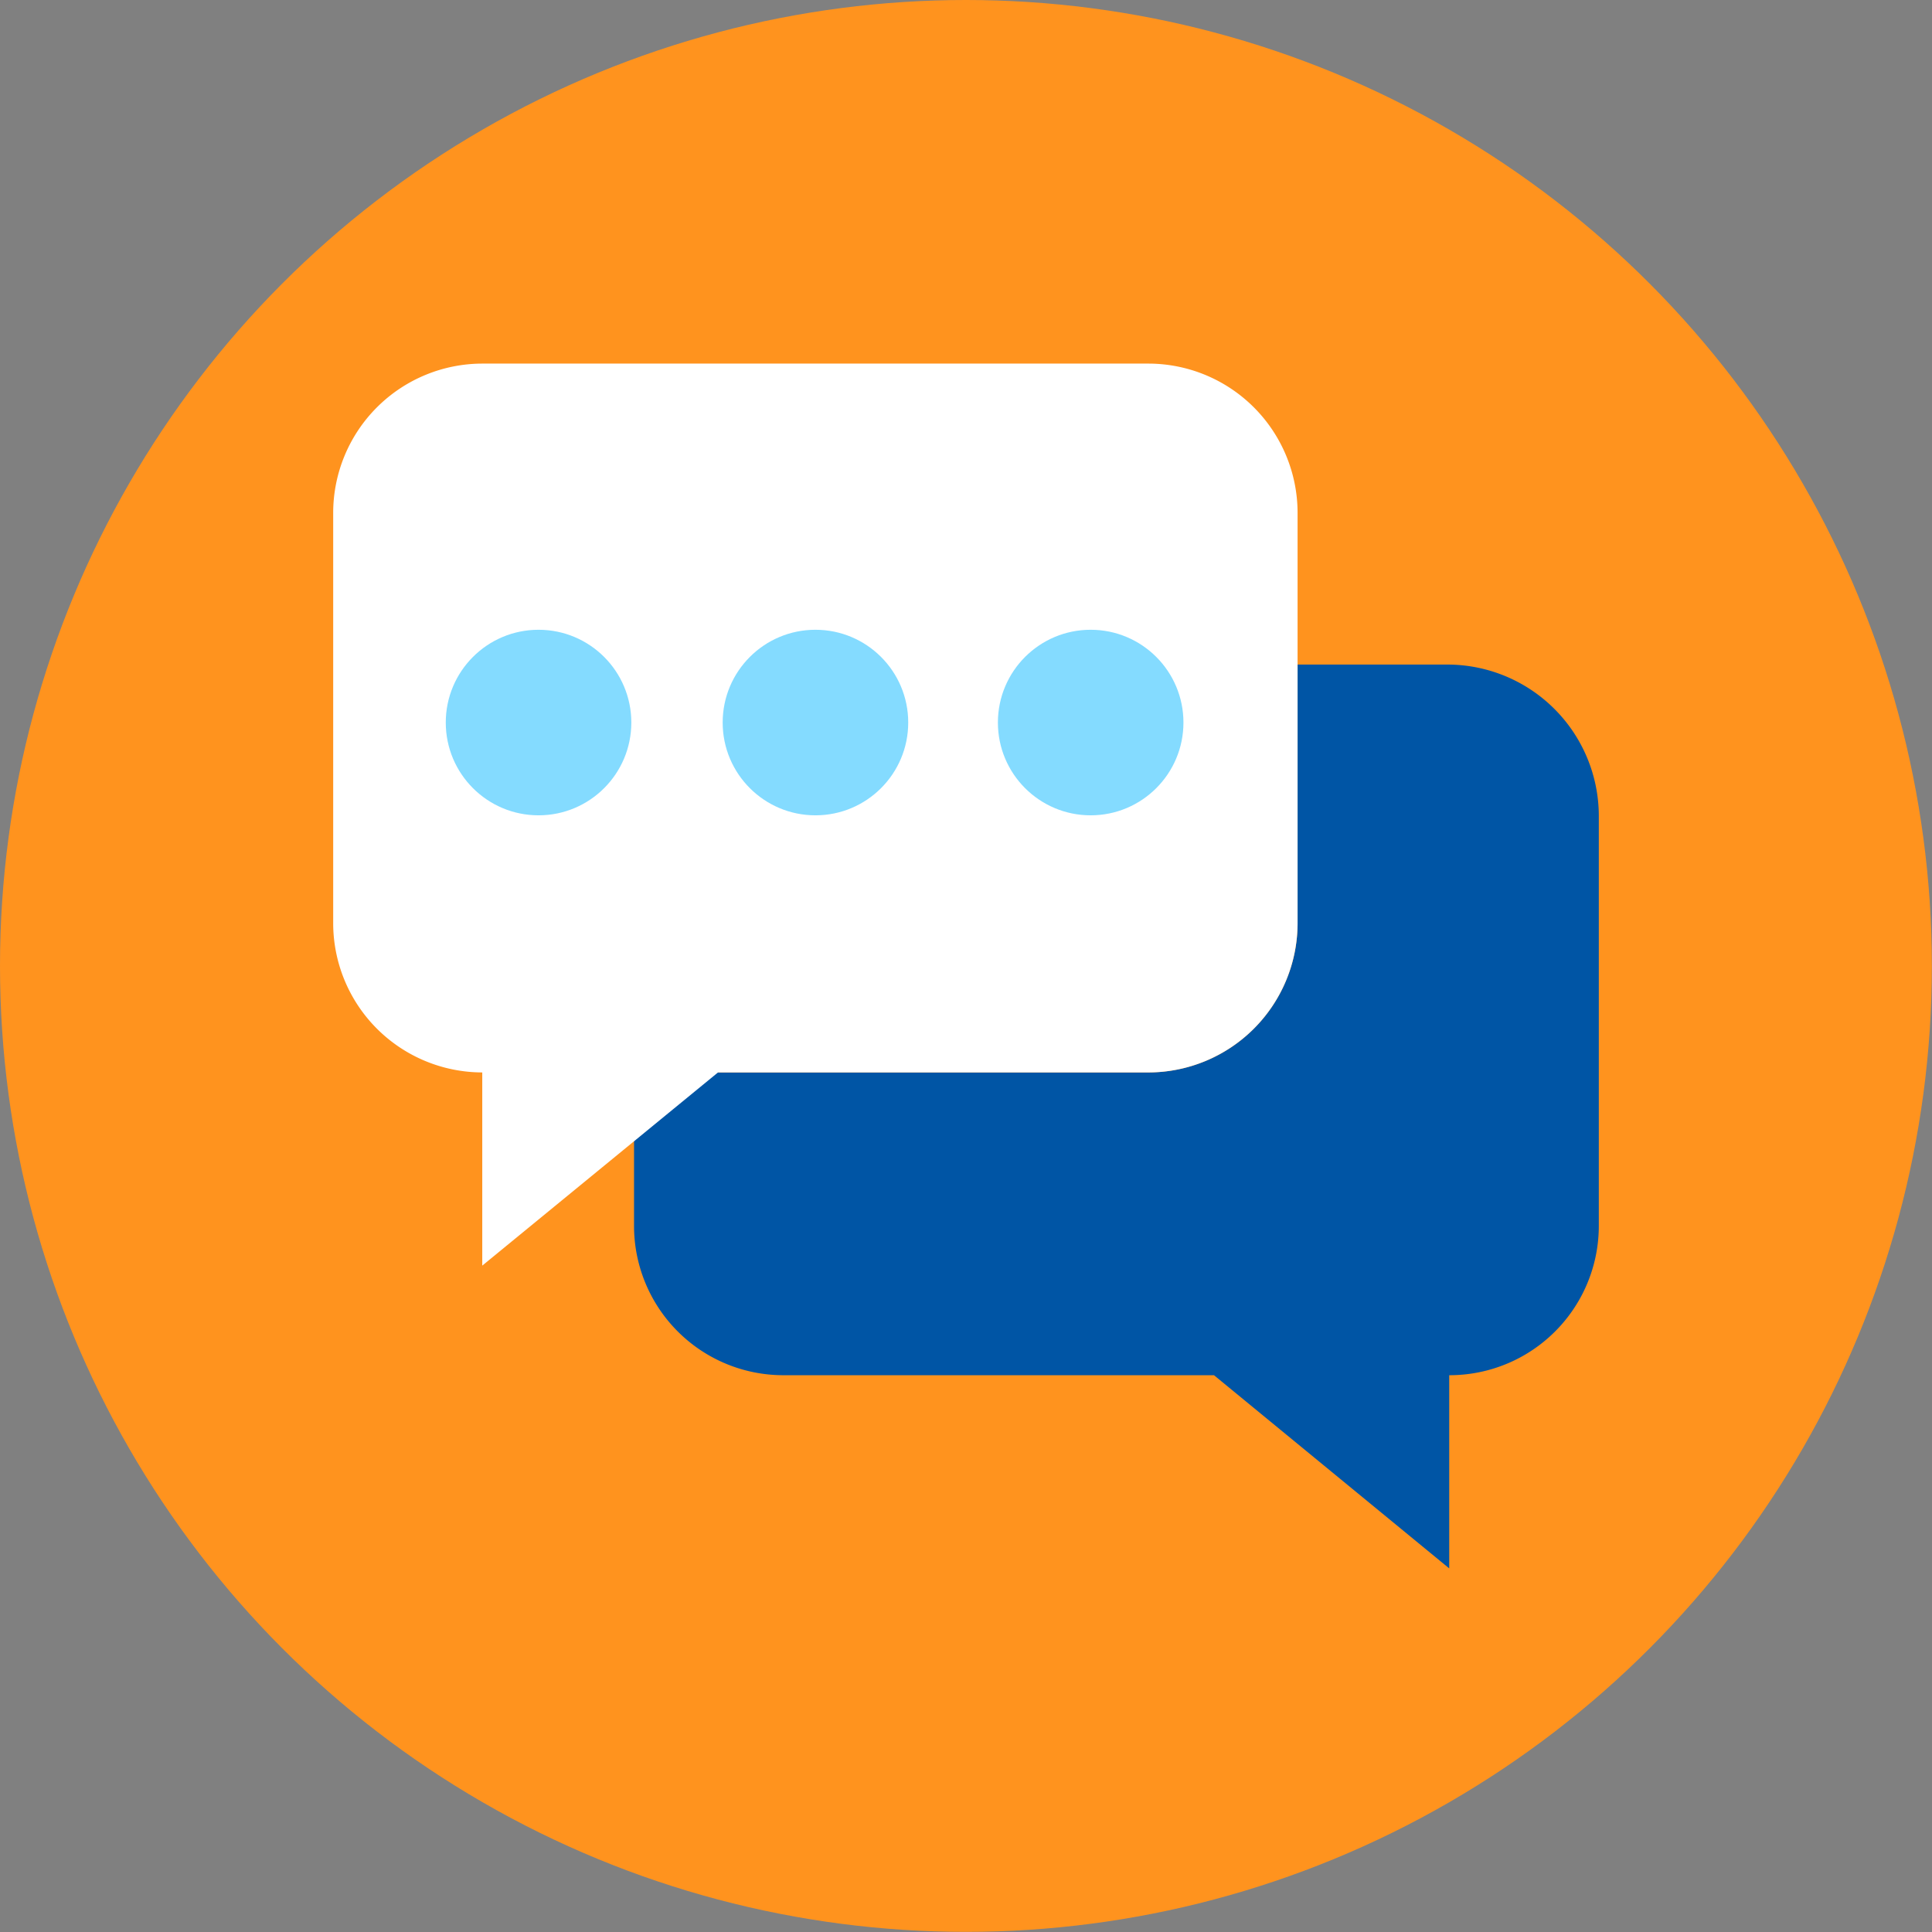
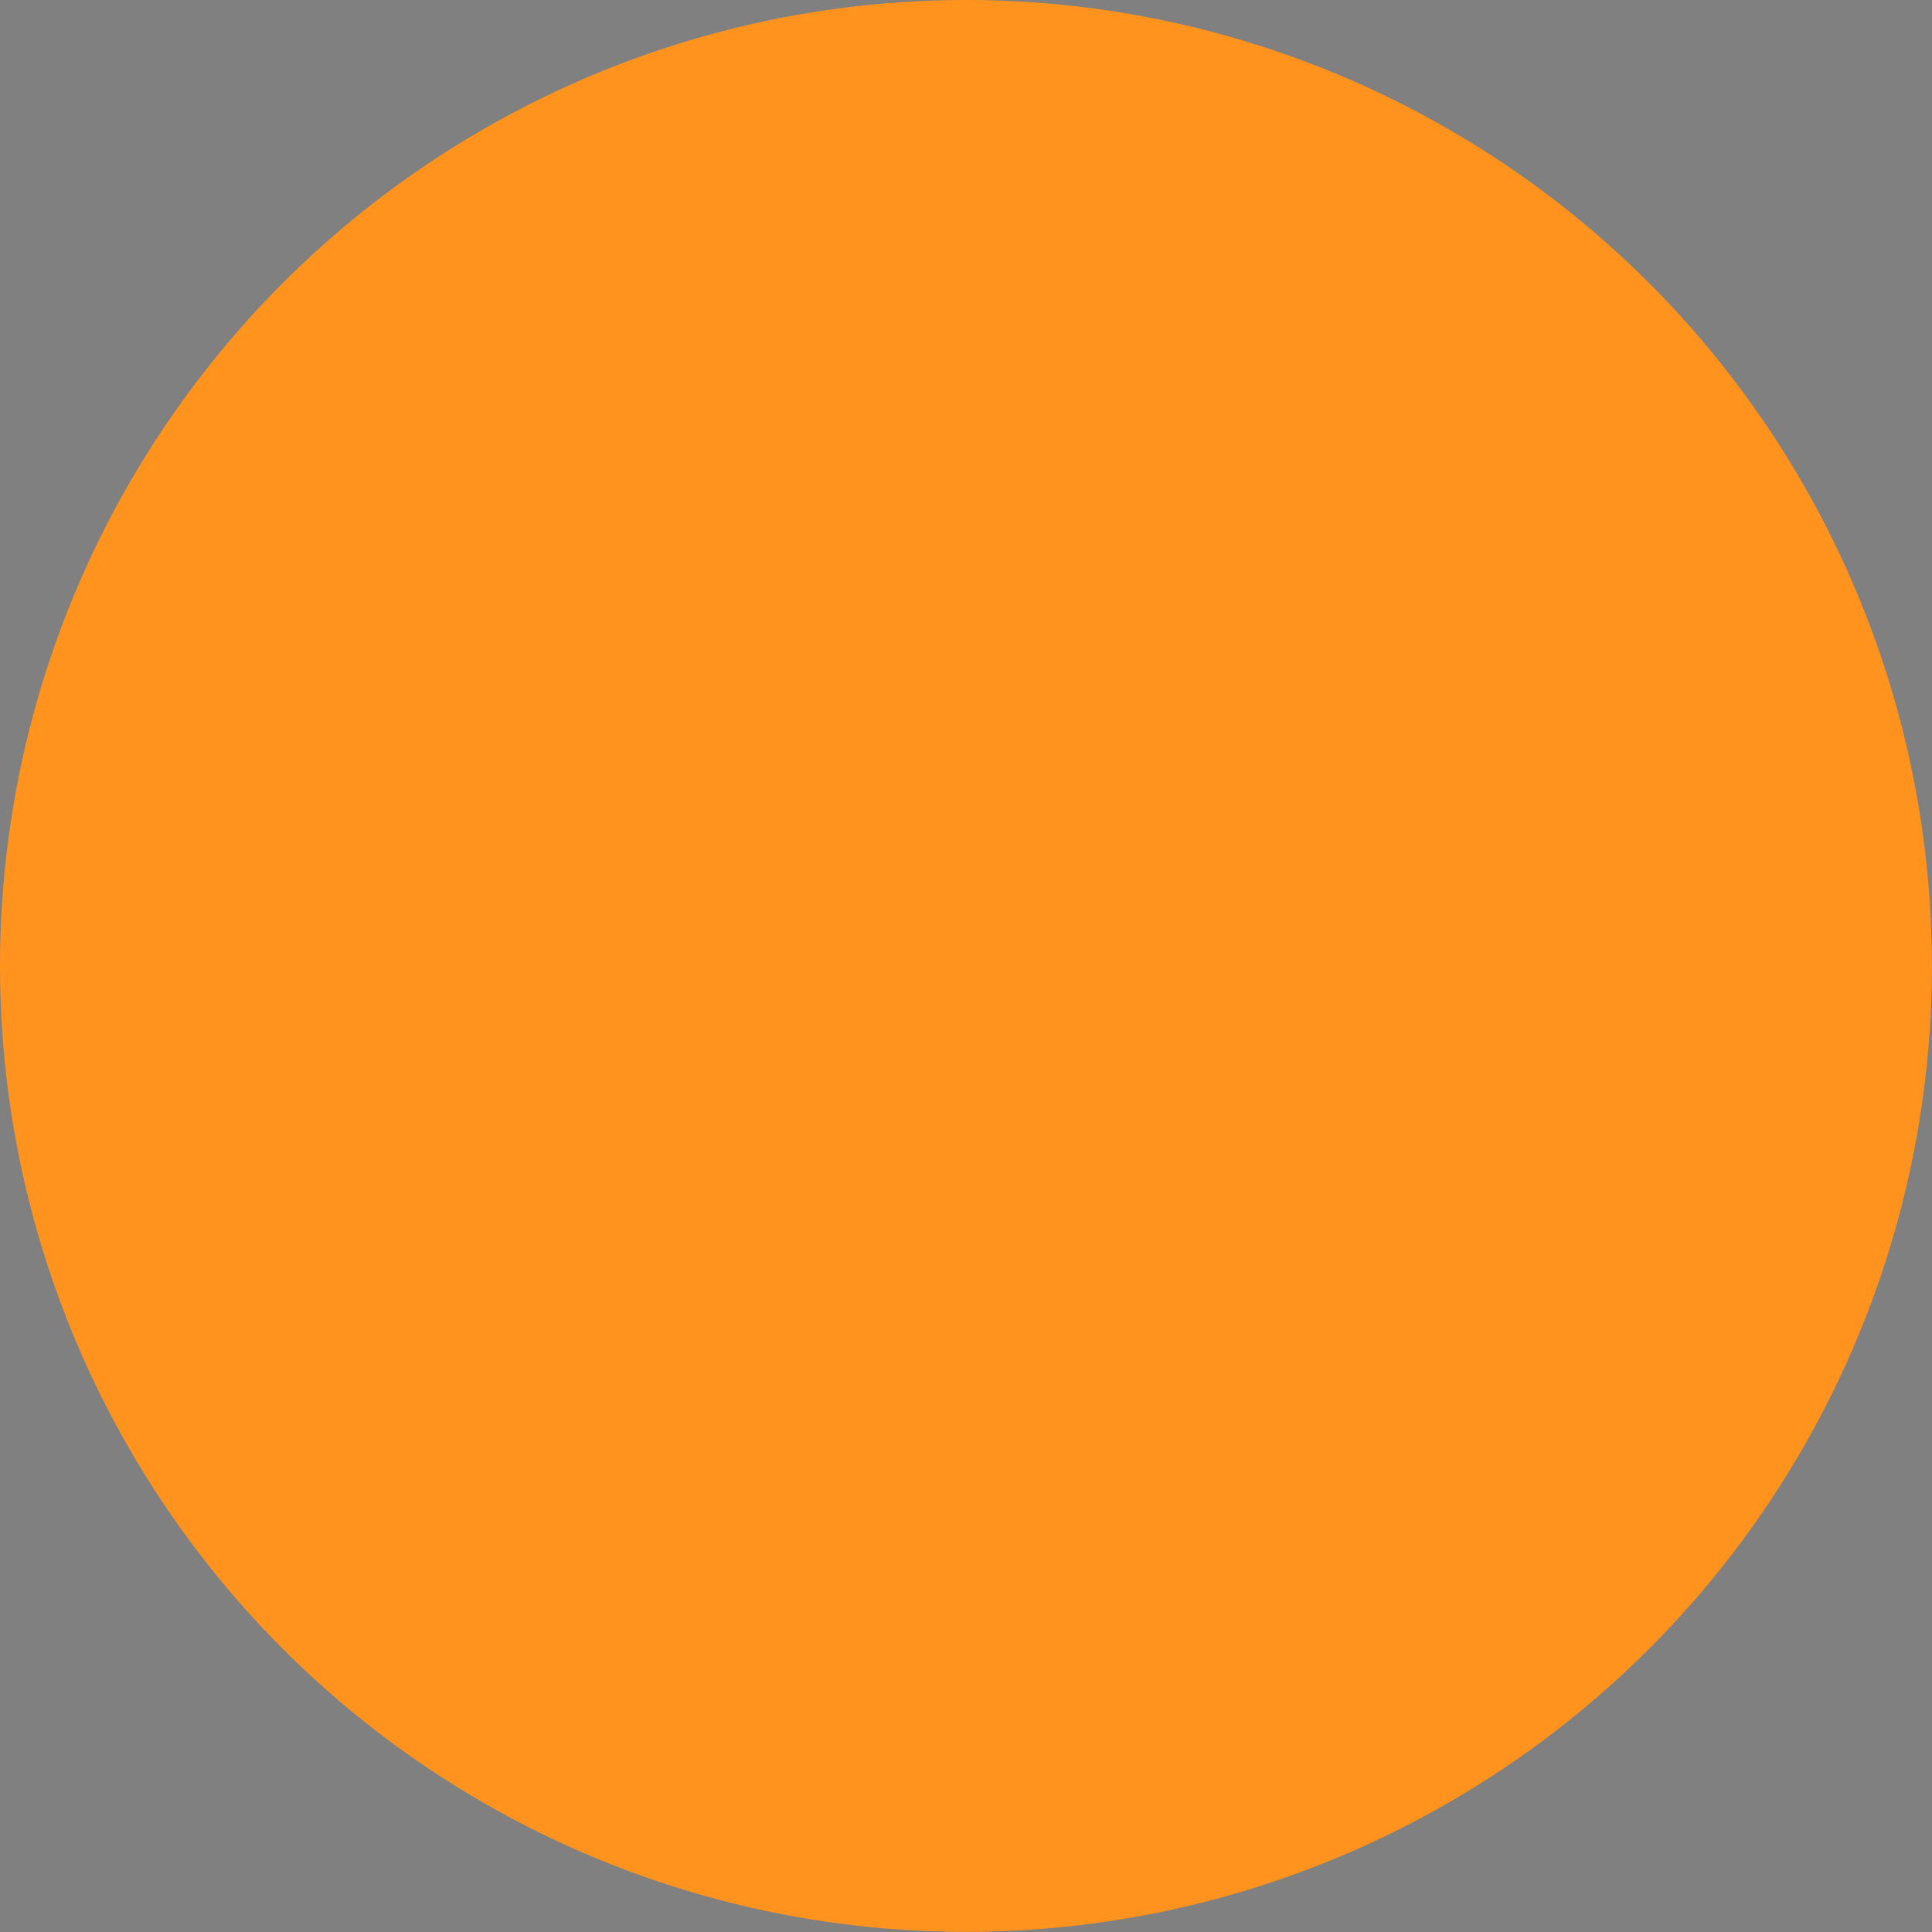
<svg xmlns="http://www.w3.org/2000/svg" viewBox="0 0 149.31 149.31">
  <rect x="0" y="0" width="149.31" height="149.31" fill="#808080" stroke="none" />
  <defs>
    <style>.cls-1{fill:#ff931e;}.cls-2{fill:#0055a5;}.cls-3{fill:#fff;}.cls-4{fill:#84dbff;}</style>
  </defs>
  <title>kz-tools-helpdesk-2</title>
  <g id="Layer_2" data-name="Layer 2">
    <g id="Features">
      <circle class="cls-1" cx="74.65" cy="74.65" r="74.65" />
-       <path class="cls-2" d="M123.56,63V94.76A11.54,11.54,0,0,1,112,106.28h0v14.93L93.82,106.28H60.55A11.54,11.54,0,0,1,49,94.76V88.17l6.35-5.29H88.76a11.54,11.54,0,0,0,11.52-11.52v-20H112A11.71,11.71,0,0,1,123.56,63Z" />
-       <path class="cls-3" d="M88.76,28.1H37.27A11.54,11.54,0,0,0,25.75,39.62V71.36A11.54,11.54,0,0,0,37.27,82.88h0V97.81L55.49,82.88H88.76a11.54,11.54,0,0,0,11.52-11.52V39.62A11.54,11.54,0,0,0,88.76,28.1Z" />
-       <circle class="cls-4" cx="41.62" cy="55.84" r="7.17" />
-       <circle class="cls-4" cx="63.02" cy="55.84" r="7.17" />
-       <circle class="cls-4" cx="84.29" cy="55.84" r="7.17" />
    </g>
  </g>
</svg>